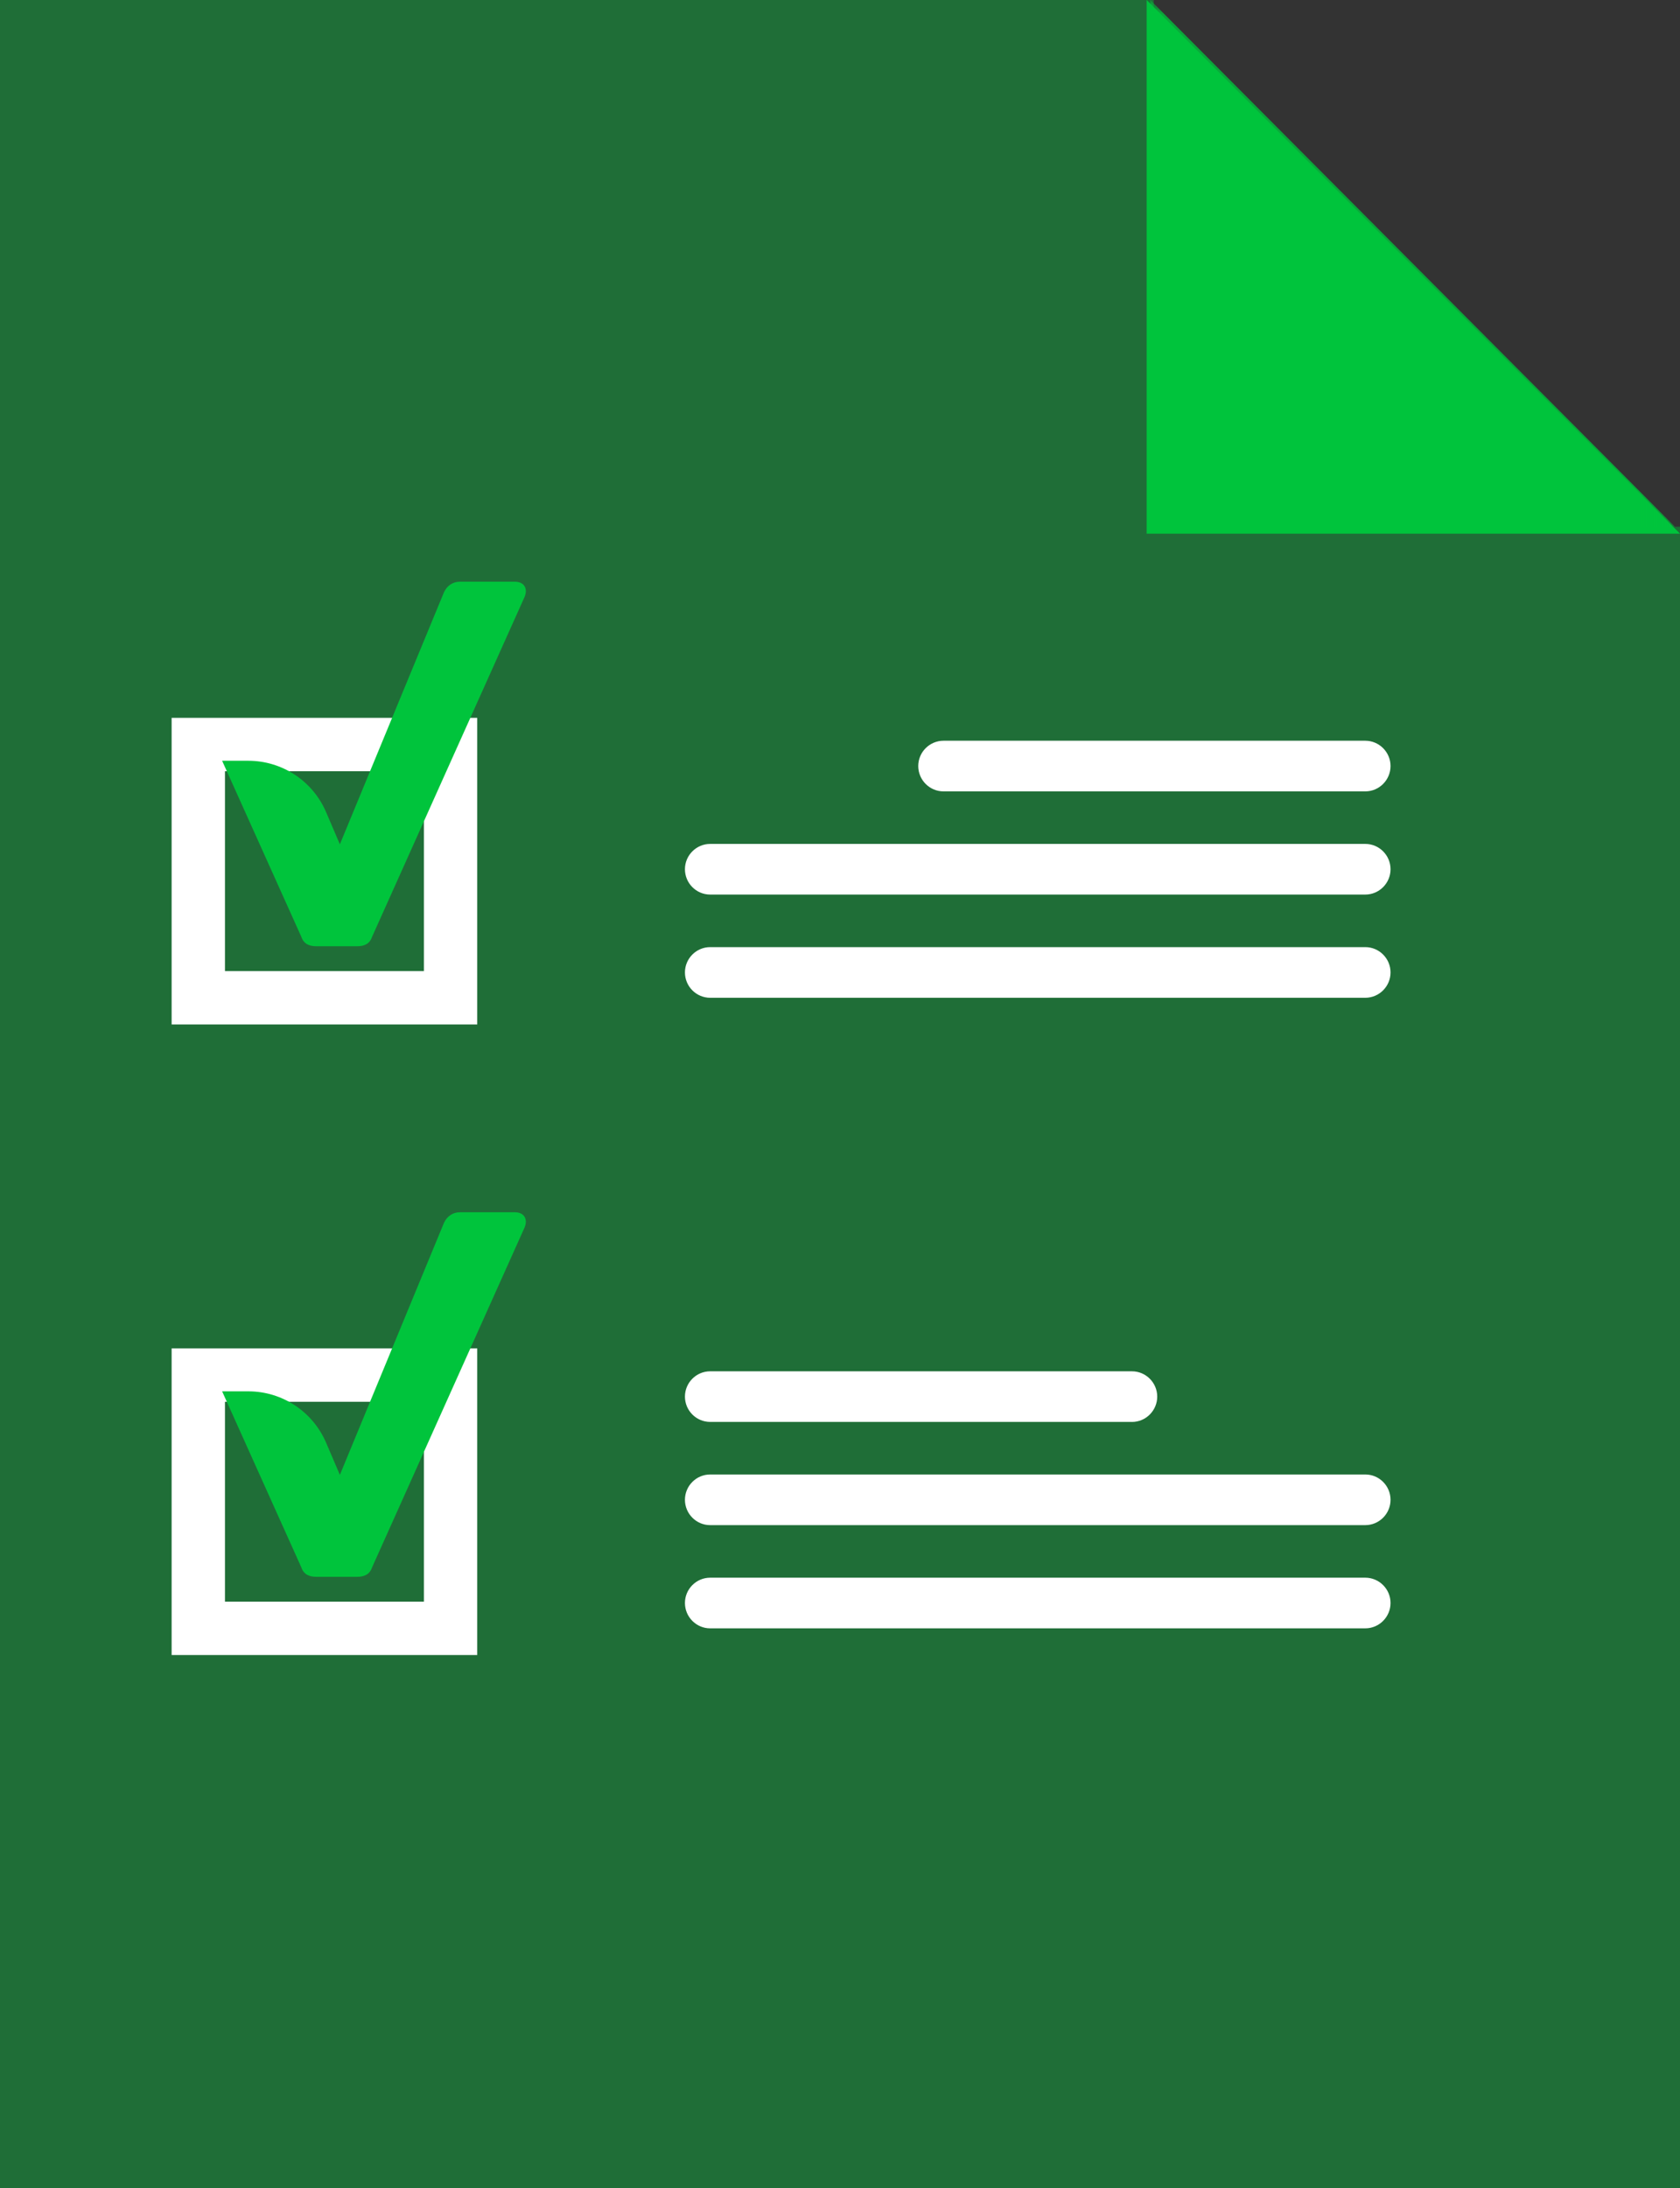
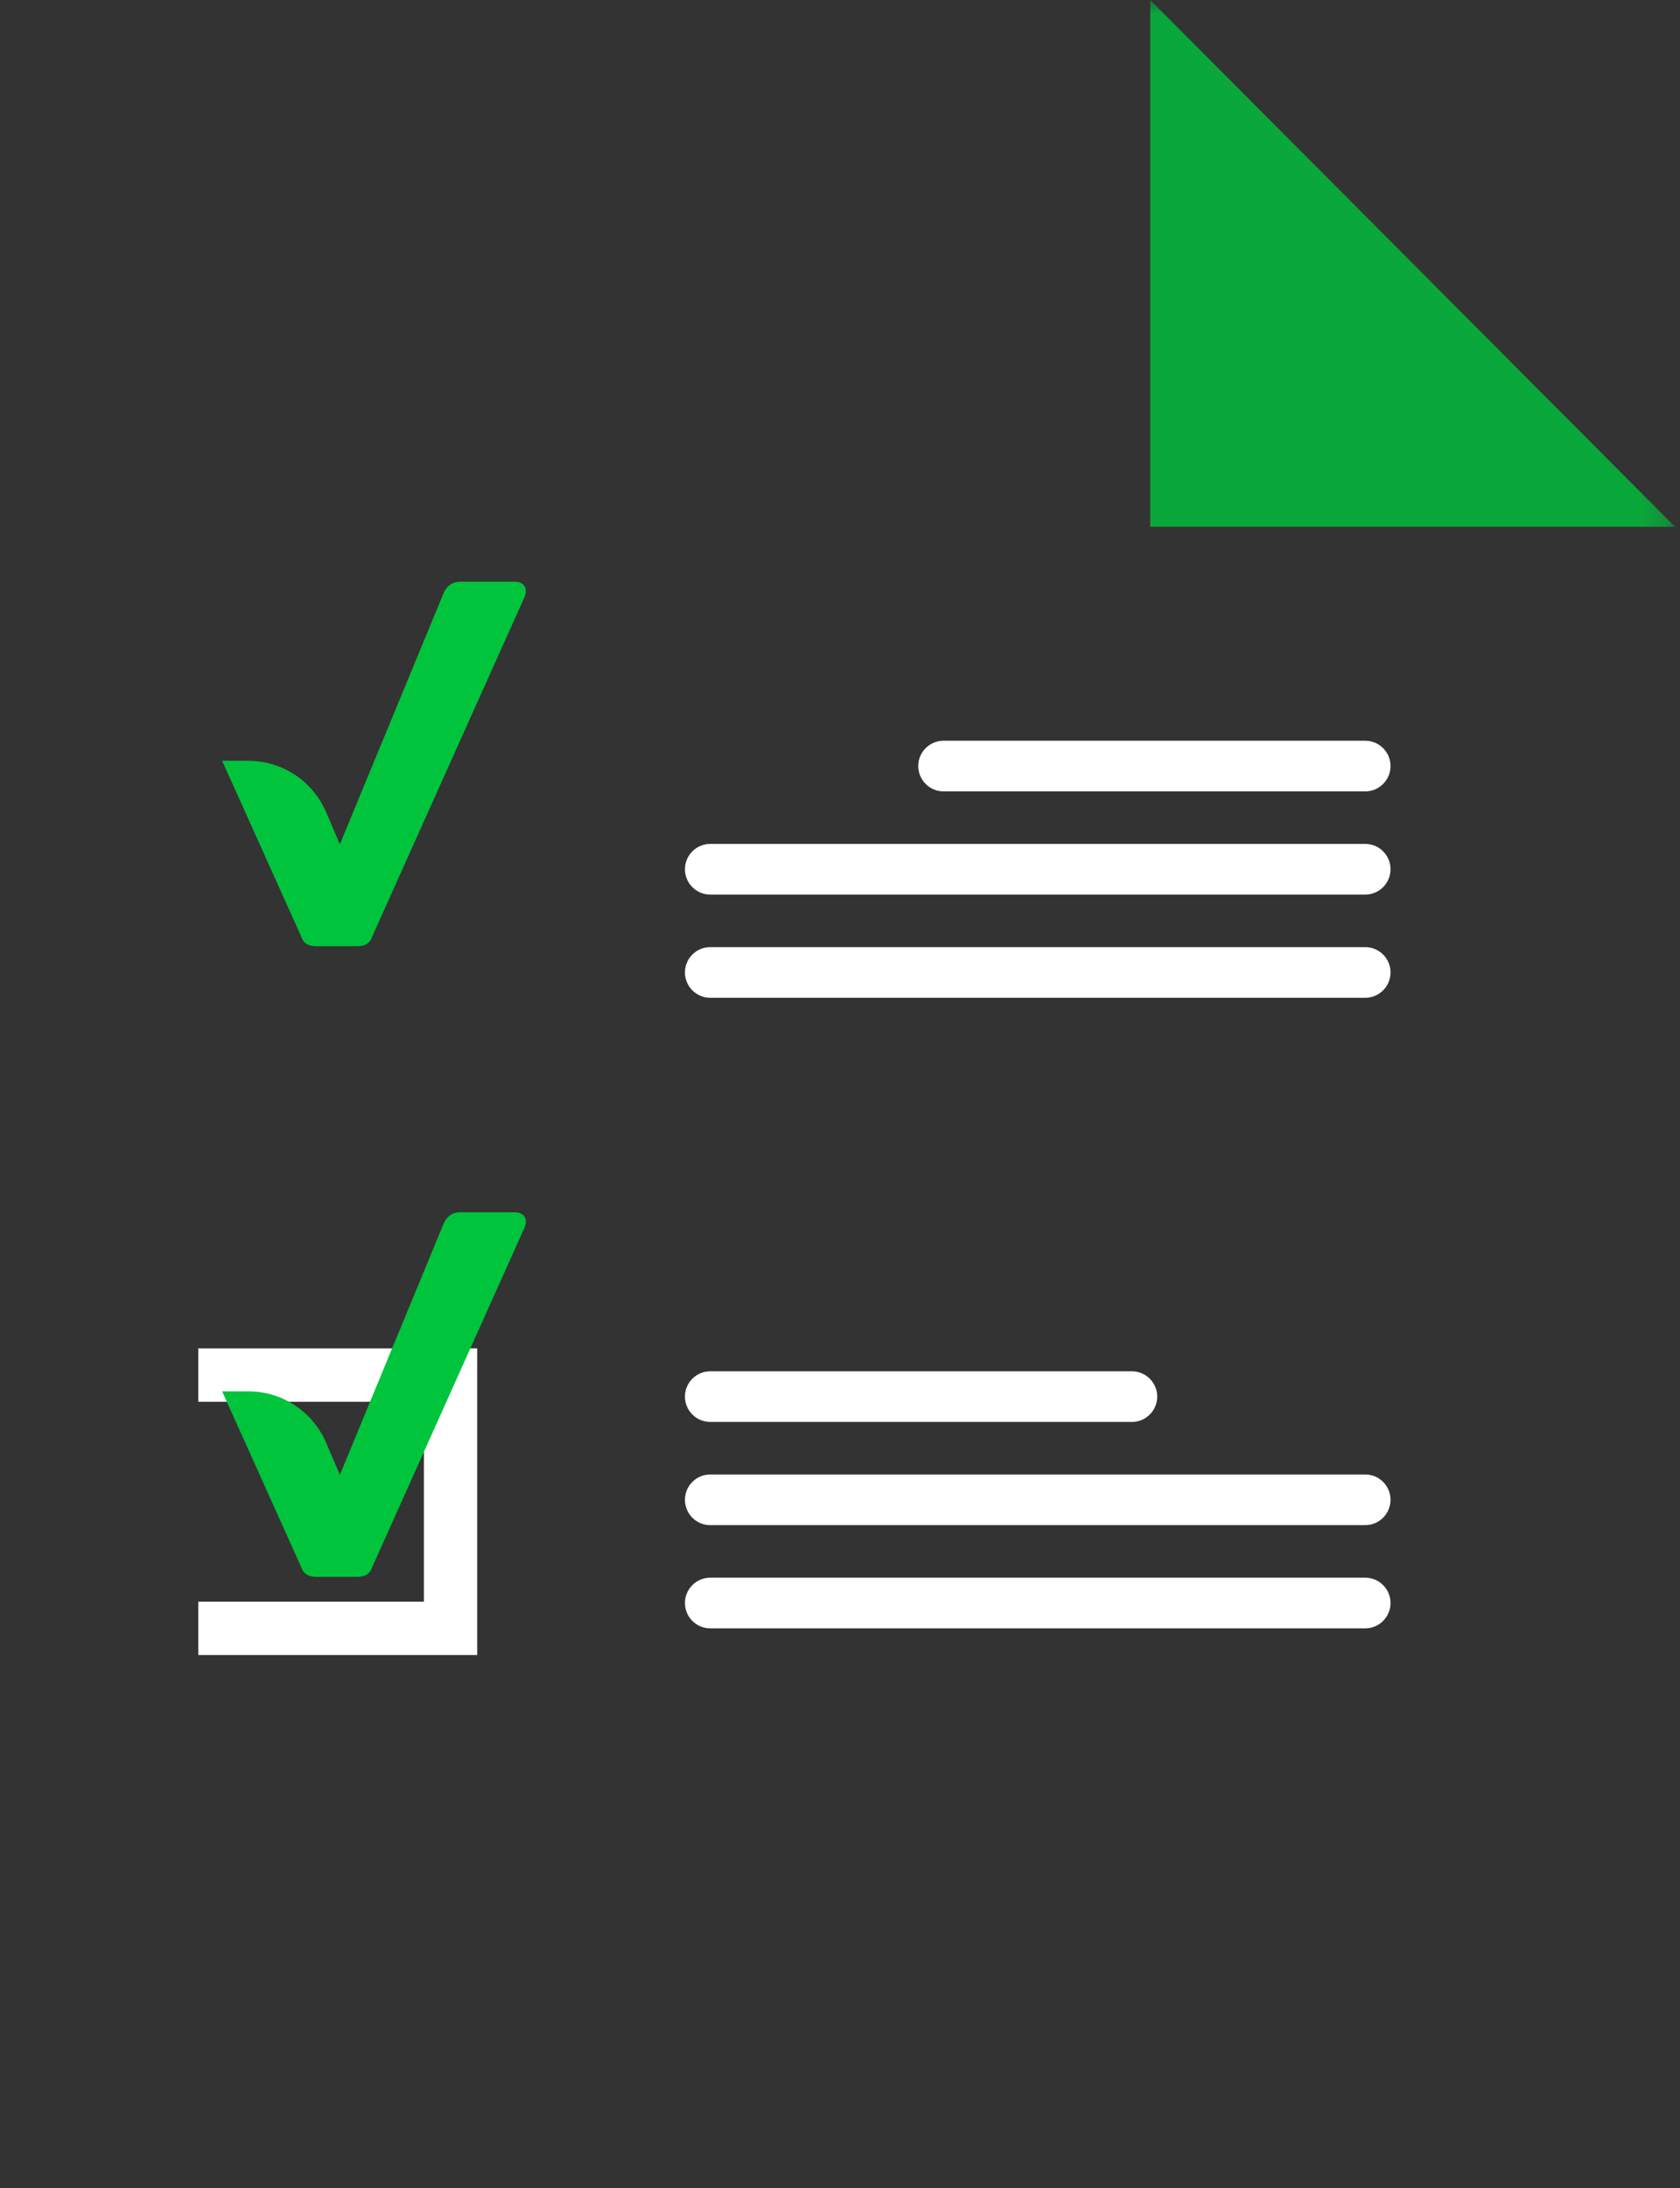
<svg xmlns="http://www.w3.org/2000/svg" xmlns:xlink="http://www.w3.org/1999/xlink" width="63" height="82" viewBox="0 0 63 82">
  <rect x="0" y="0" width="63" height="82" fill="#333333" stroke="none" />
  <defs>
    <path id="k7gazbgvga" d="M0 82L62.811 82 62.811 0 0 0z" />
  </defs>
  <g fill="none" fill-rule="evenodd">
    <g>
      <g>
-         <path fill="#00C43C" d="M0 0L0 82 63 82 63 19.74 43.265 19.74 43.265 0z" opacity=".402" transform="translate(-141 -138) translate(141 138)" />
-         <path fill="#00C43C" d="M43 0L43 20 63 20z" transform="translate(-141 -138) translate(141 138)" />
        <g transform="translate(-141 -138) translate(141 138)">
          <path fill="#FFF" d="M51.2 33.526H26.63c-.52 0-.945-.427-.945-.95 0-.52.426-.948.945-.948H51.2c.52 0 .945.427.945.949s-.425.949-.946.949M51.2 37.394H26.63c-.52 0-.945-.427-.945-.95 0-.521.426-.948.945-.948H51.2c.52 0 .945.427.945.948 0 .523-.425.95-.946.95M51.2 29.659H35.38c-.52 0-.946-.428-.946-.95 0-.521.426-.948.947-.948h15.818c.52 0 .946.427.946.948 0 .522-.425.95-.946.95" />
          <mask id="gf9lqi0m4b" fill="#fff">
            <use xlink:href="#k7gazbgvga" />
          </mask>
-           <path stroke="#FFF" stroke-width="2" d="M7.436 37.394L16.896 37.394 16.896 27.903 7.436 27.903z" mask="url(#gf9lqi0m4b)" />
          <path fill="#00C43C" d="M19.31 21.801h-2.067c-.265 0-.472.148-.59.386l-3.908 9.456-.514-1.201c-.5-1.171-1.648-1.93-2.918-1.93H8.33l2.969 6.595c.088.266.295.356.56.356h1.535c.266 0 .472-.09.56-.356l5.708-12.714c.148-.325 0-.592-.353-.592" mask="url(#gf9lqi0m4b)" />
          <path fill="#FFF" d="M51.2 57.158H26.63c-.52 0-.945-.427-.945-.95 0-.521.426-.948.945-.948H51.2c.52 0 .945.427.945.949s-.425.949-.946.949M51.2 61.026H26.63c-.52 0-.945-.428-.945-.95 0-.521.426-.948.945-.948H51.2c.52 0 .945.427.945.948 0 .522-.425.95-.946.95M42.45 53.29H26.63c-.52 0-.945-.427-.945-.949 0-.521.425-.948.946-.948h15.818c.52 0 .947.427.947.948 0 .522-.426.95-.947.95" mask="url(#gf9lqi0m4b)" />
-           <path stroke="#FFF" stroke-width="2" d="M7.436 61.026L16.896 61.026 16.896 51.535 7.436 51.535z" mask="url(#gf9lqi0m4b)" />
+           <path stroke="#FFF" stroke-width="2" d="M7.436 61.026L16.896 61.026 16.896 51.535 7.436 51.535" mask="url(#gf9lqi0m4b)" />
          <path fill="#00C43C" d="M19.31 45.433h-2.067c-.265 0-.472.148-.59.386l-3.908 9.456-.514-1.201c-.5-1.171-1.648-1.93-2.918-1.93H8.33l2.969 6.595c.088.266.295.356.56.356h1.535c.266 0 .472-.09.56-.356l5.708-12.714c.148-.325 0-.592-.353-.592" mask="url(#gf9lqi0m4b)" />
          <path fill="#00C43C" fill-opacity=".8" d="M62.811 19.741L62.811 19.741 43.135 0 43.135 19.741z" mask="url(#gf9lqi0m4b)" />
        </g>
      </g>
    </g>
  </g>
</svg>